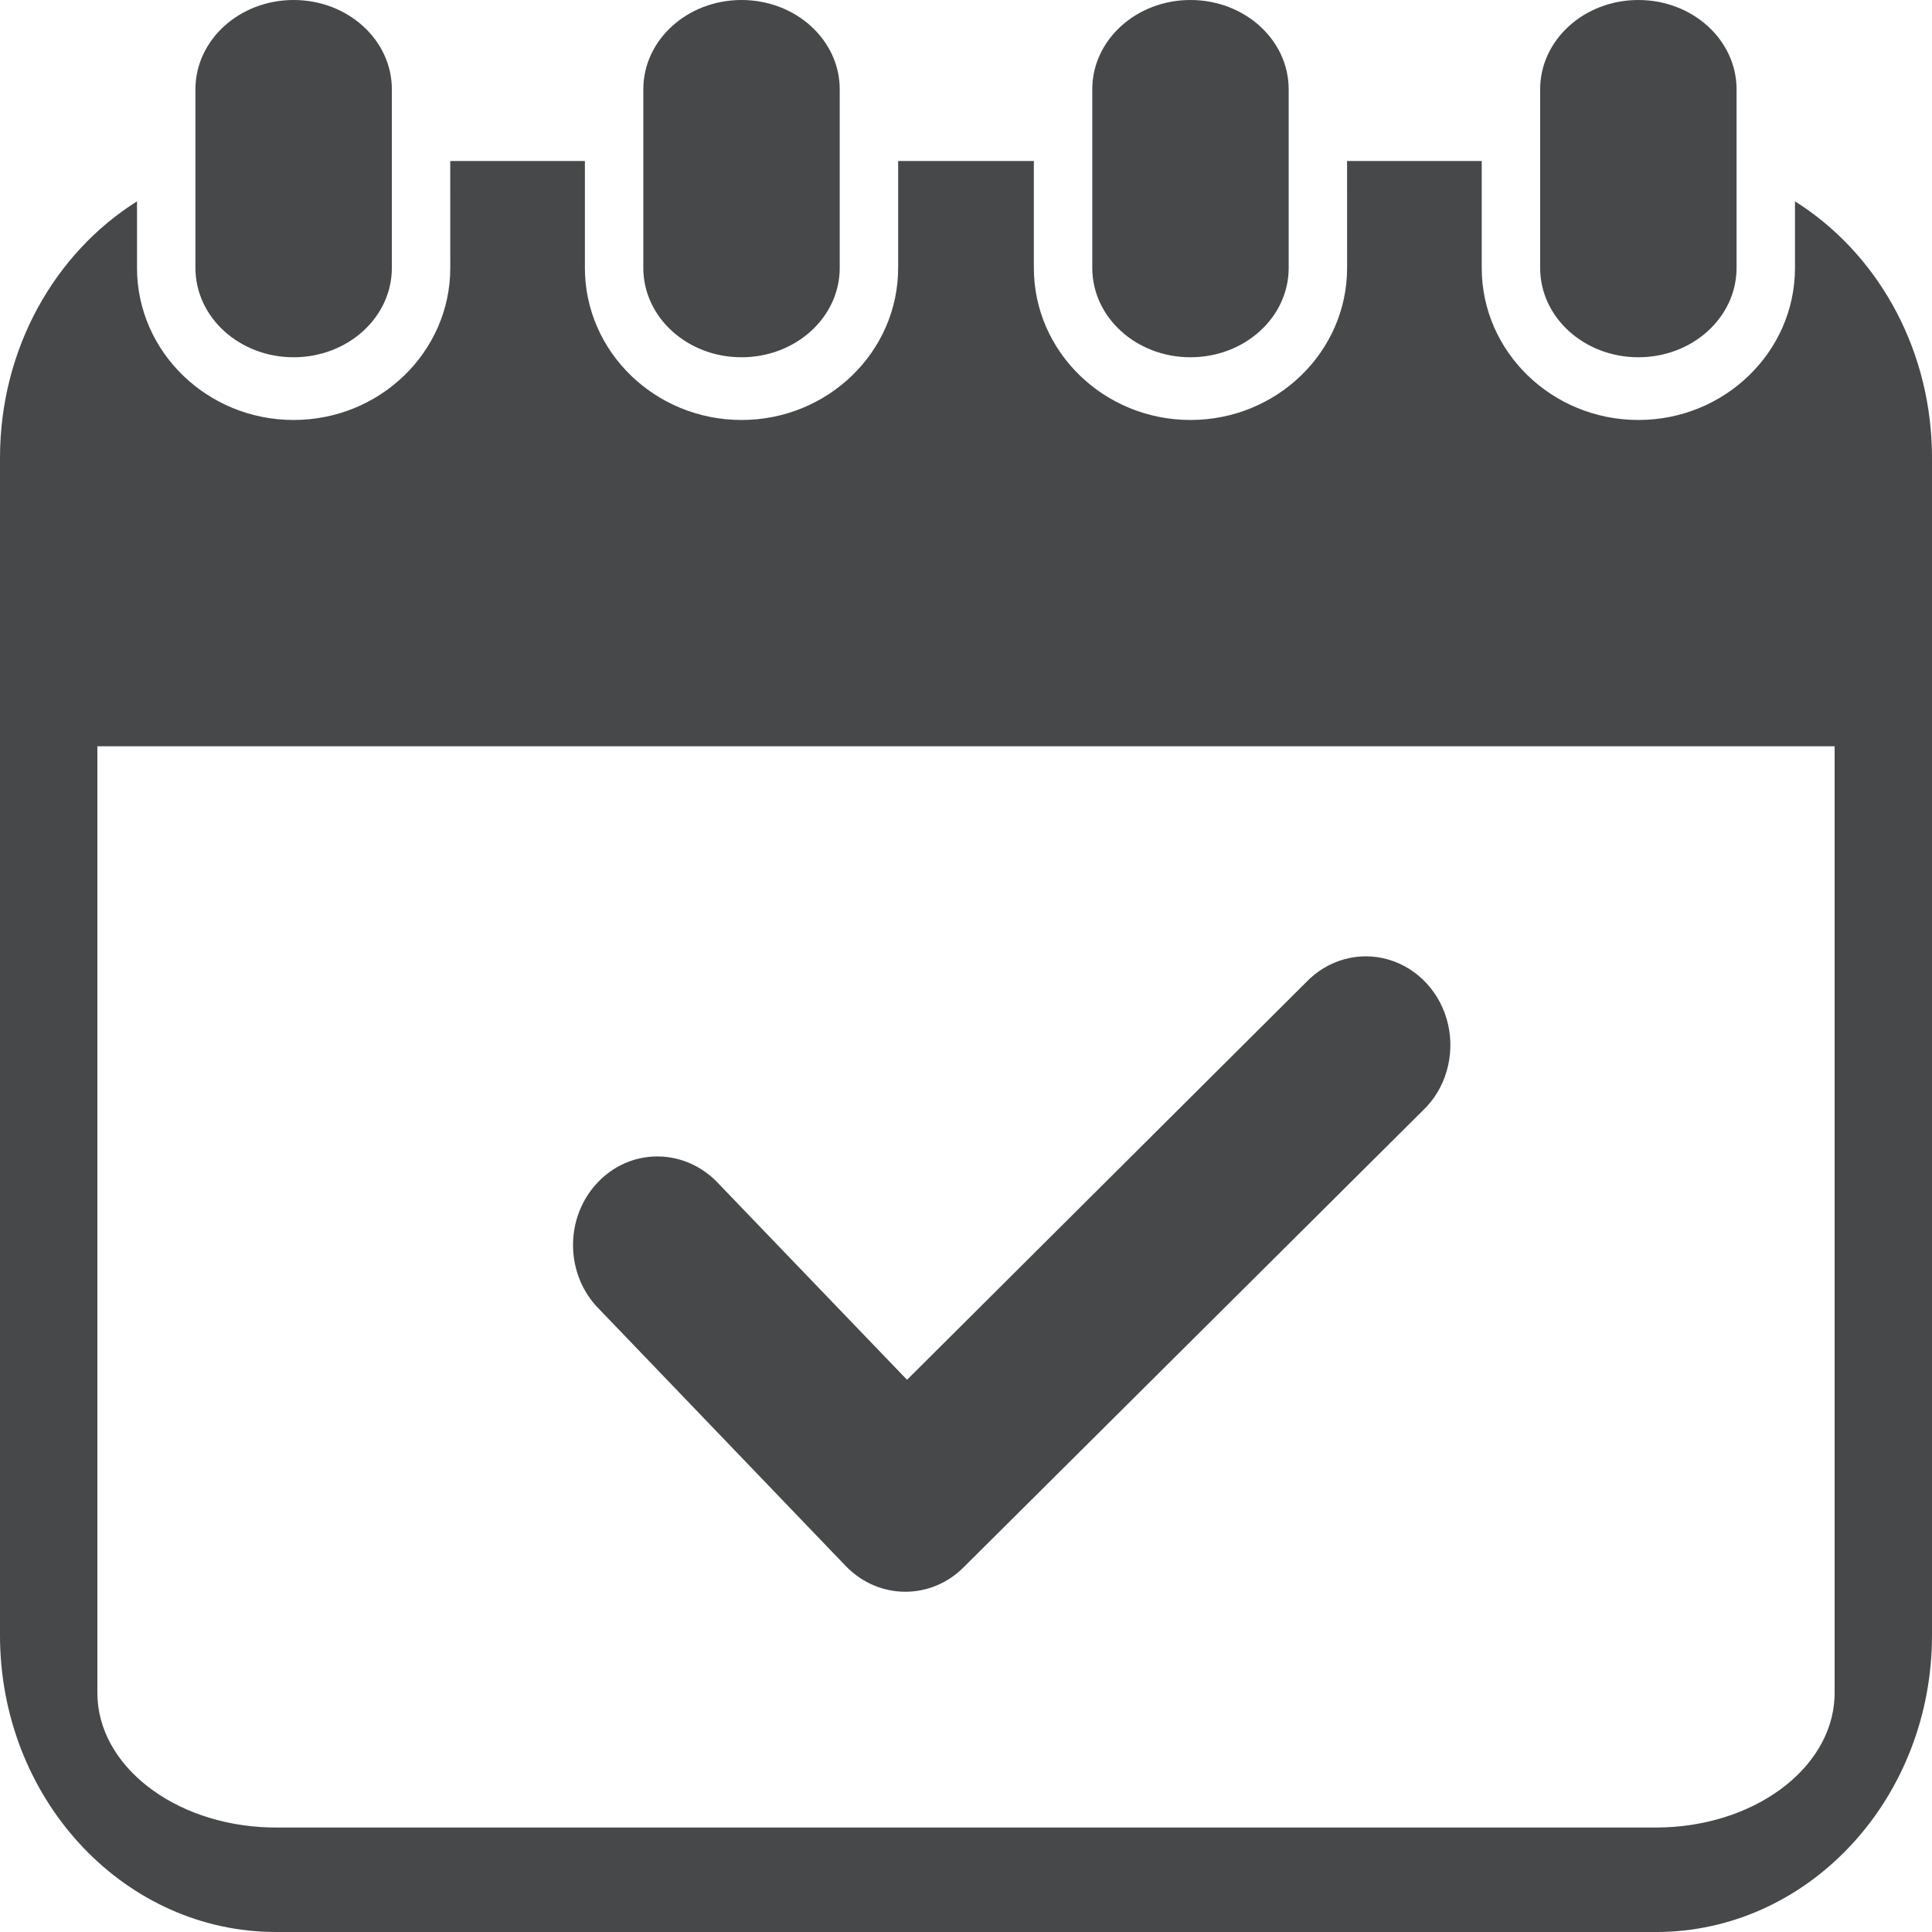
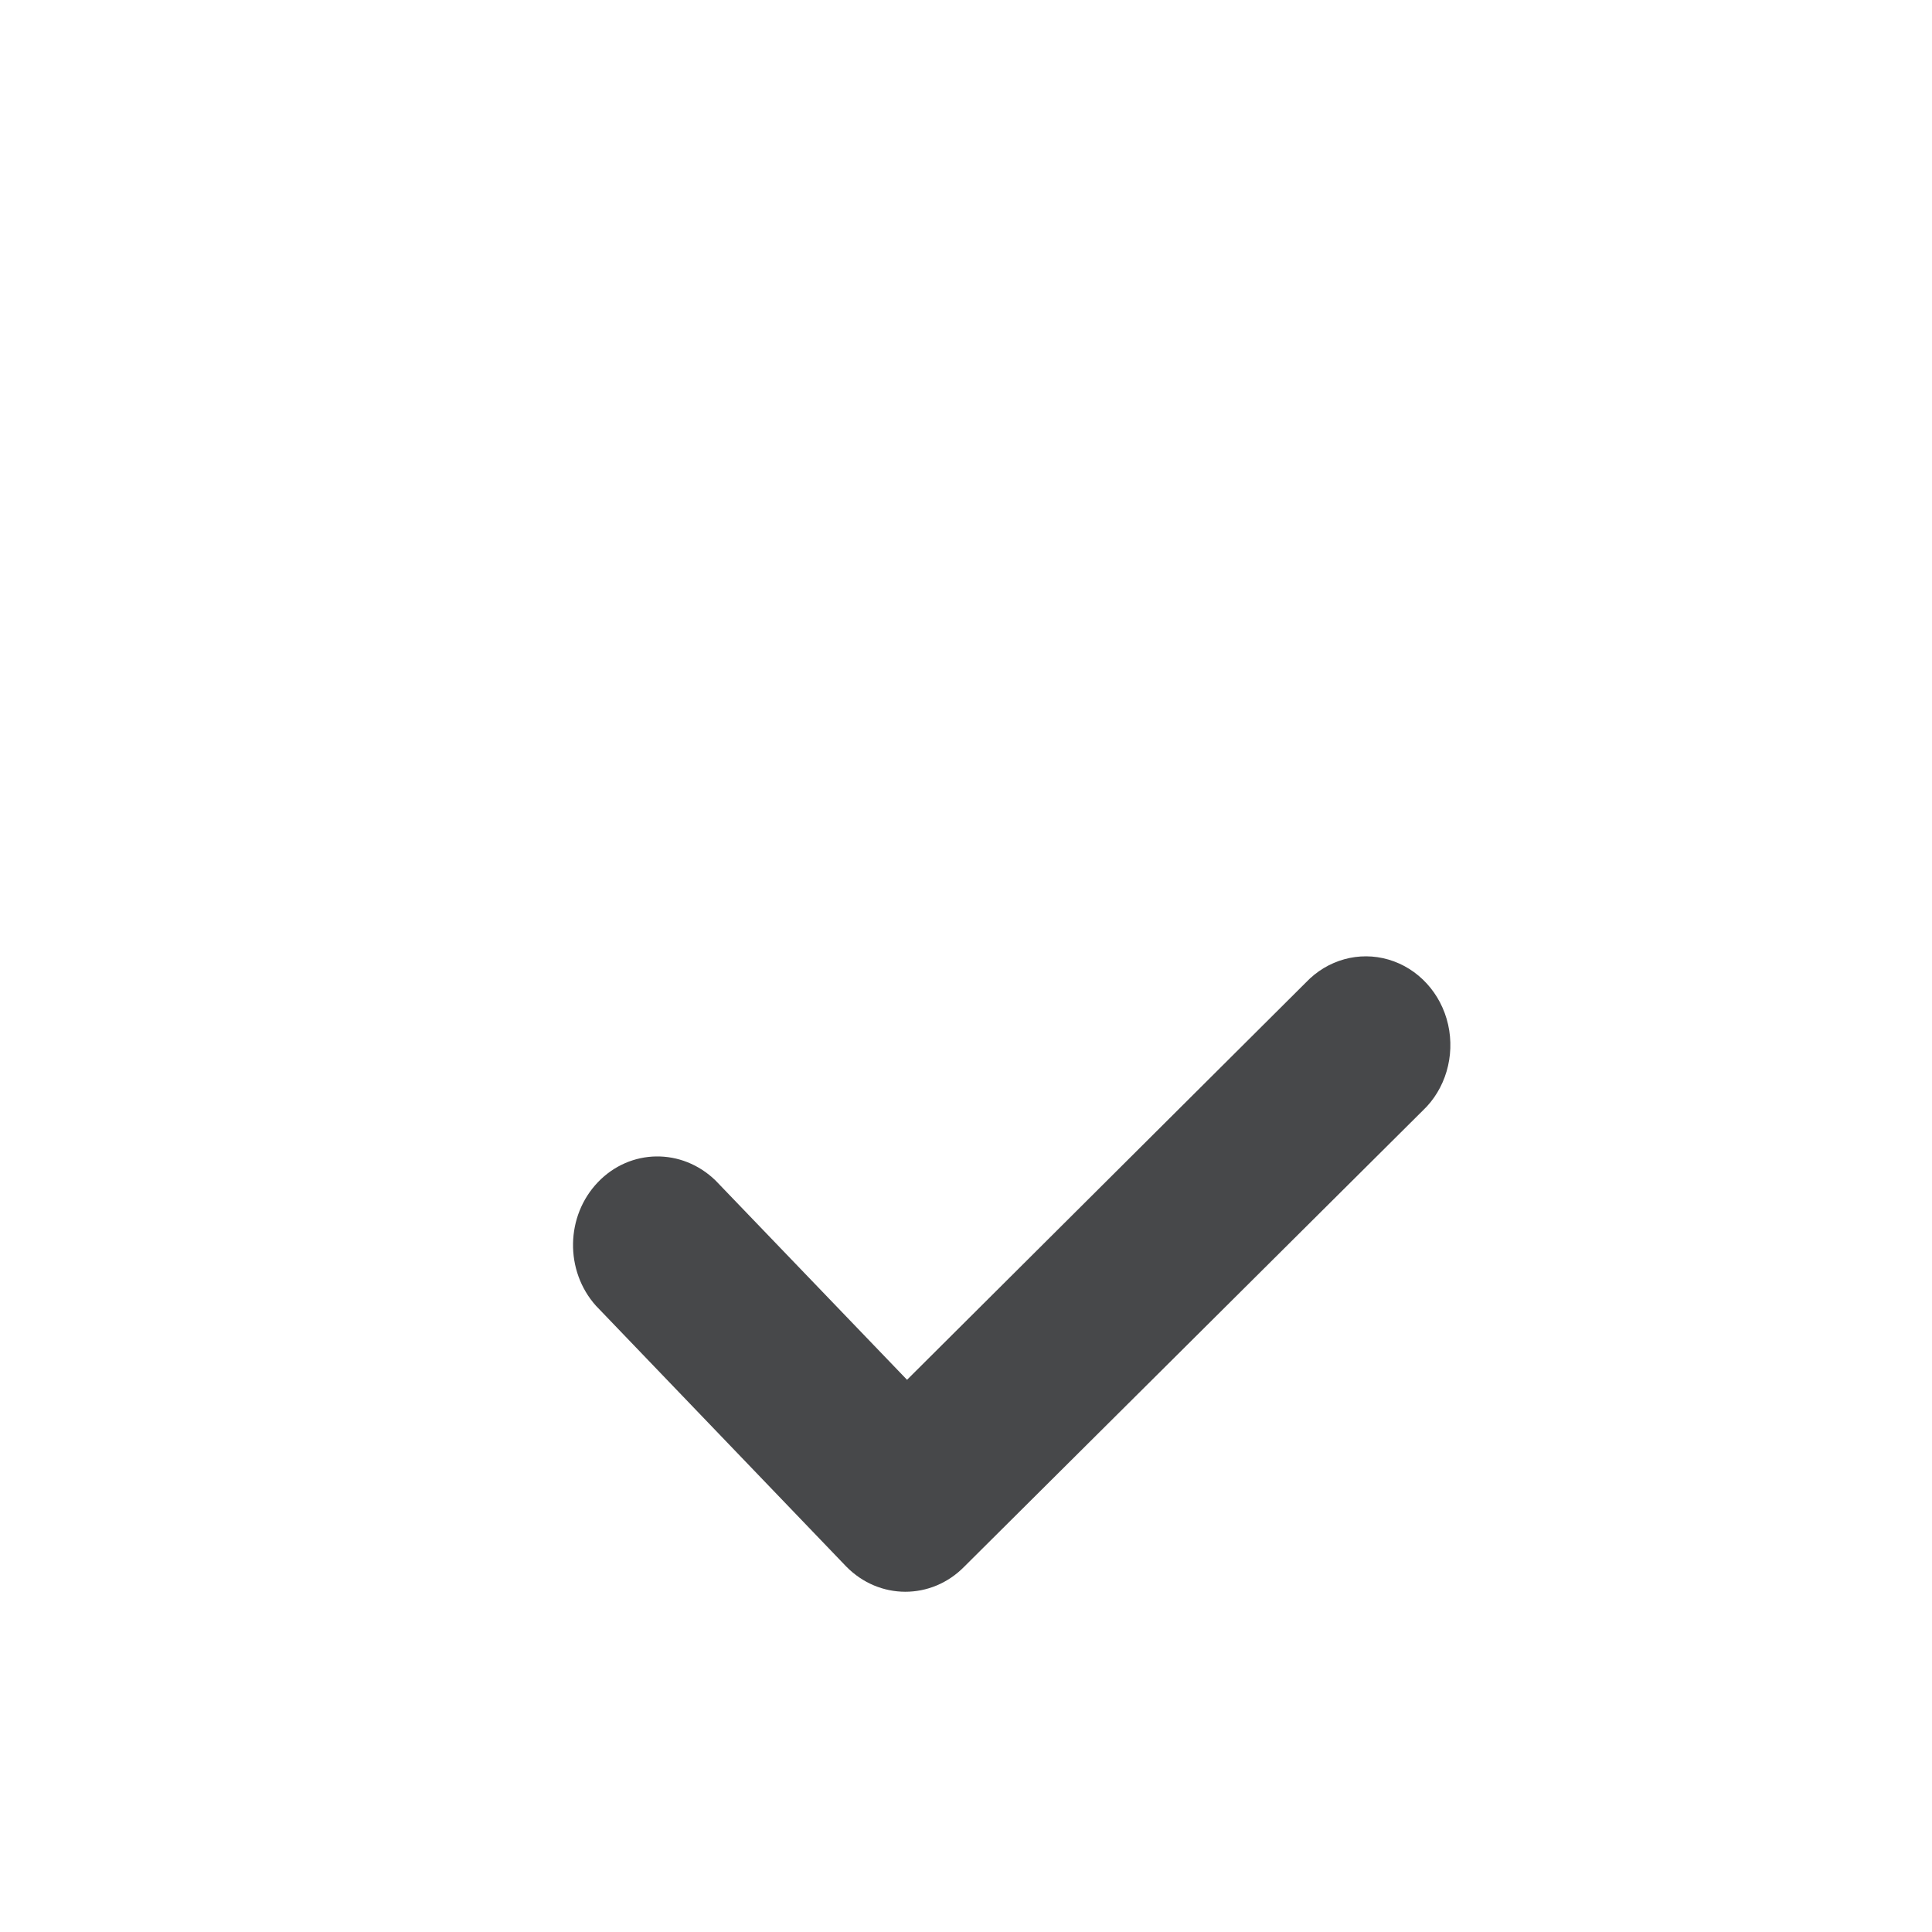
<svg xmlns="http://www.w3.org/2000/svg" width="50" height="50" viewBox="0 0 50 50" fill="none">
  <path d="M23.474 35.709L33.795 25.428C34.354 24.838 35.173 24.611 35.935 24.834C36.701 25.058 37.293 25.701 37.477 26.516C37.661 27.334 37.405 28.191 36.823 28.74L24.956 40.544C24.106 41.412 22.753 41.412 21.899 40.54L15.422 33.792C14.612 32.886 14.636 31.468 15.476 30.593C16.308 29.726 17.644 29.702 18.52 30.553L23.474 35.709Z" fill="#47484A" />
-   <path d="M15.137 4.167L15.137 6.934C15.137 9.104 16.956 10.869 19.191 10.869C21.426 10.869 23.244 9.104 23.244 6.934L23.244 4.167H26.756L26.756 6.934C26.756 9.104 28.574 10.869 30.809 10.869C33.045 10.869 34.863 9.104 34.863 6.934L34.862 4.167H38.347L38.347 6.934C38.347 9.104 40.166 10.869 42.401 10.869C44.636 10.869 46.454 9.104 46.454 6.934L46.454 5.211C48.518 6.507 49.922 8.884 49.997 11.619L50 11.848V42.319C50 46.494 46.901 49.892 43.041 49.998L42.857 50H7.143C3.26 50 0.1 46.667 0.002 42.517L0 42.319V11.848C0 9.017 1.425 6.543 3.546 5.211L3.546 6.934C3.546 9.104 5.364 10.869 7.599 10.869C9.835 10.869 11.653 9.104 11.653 6.934L11.652 4.167H15.137ZM47.48 19.314H2.52V43.811C2.52 45.69 4.504 47.228 6.978 47.294L7.143 47.296H42.857C45.351 47.296 47.39 45.8 47.477 43.935L47.48 43.811V19.314ZM7.599 0C9.003 0 10.141 1.035 10.141 2.311V6.934C10.141 8.212 9.003 9.246 7.599 9.246C6.196 9.246 5.058 8.212 5.058 6.934V2.311C5.058 1.035 6.196 0 7.599 0ZM30.809 0C32.213 0 33.351 1.035 33.351 2.311V6.934C33.351 8.212 32.213 9.246 30.809 9.246C29.406 9.246 28.268 8.212 28.268 6.934V2.311C28.268 1.035 29.406 0 30.809 0ZM19.191 0C20.594 0 21.732 1.035 21.732 2.311V6.934C21.732 8.212 20.594 9.246 19.191 9.246C17.787 9.246 16.649 8.212 16.649 6.934V2.311C16.649 1.035 17.787 0 19.191 0ZM42.401 0C43.804 0 44.942 1.035 44.942 2.311V6.934C44.942 8.212 43.804 9.246 42.401 9.246C40.997 9.246 39.859 8.212 39.859 6.934V2.311C39.859 1.035 40.997 0 42.401 0Z" fill="#47484A" />
</svg>